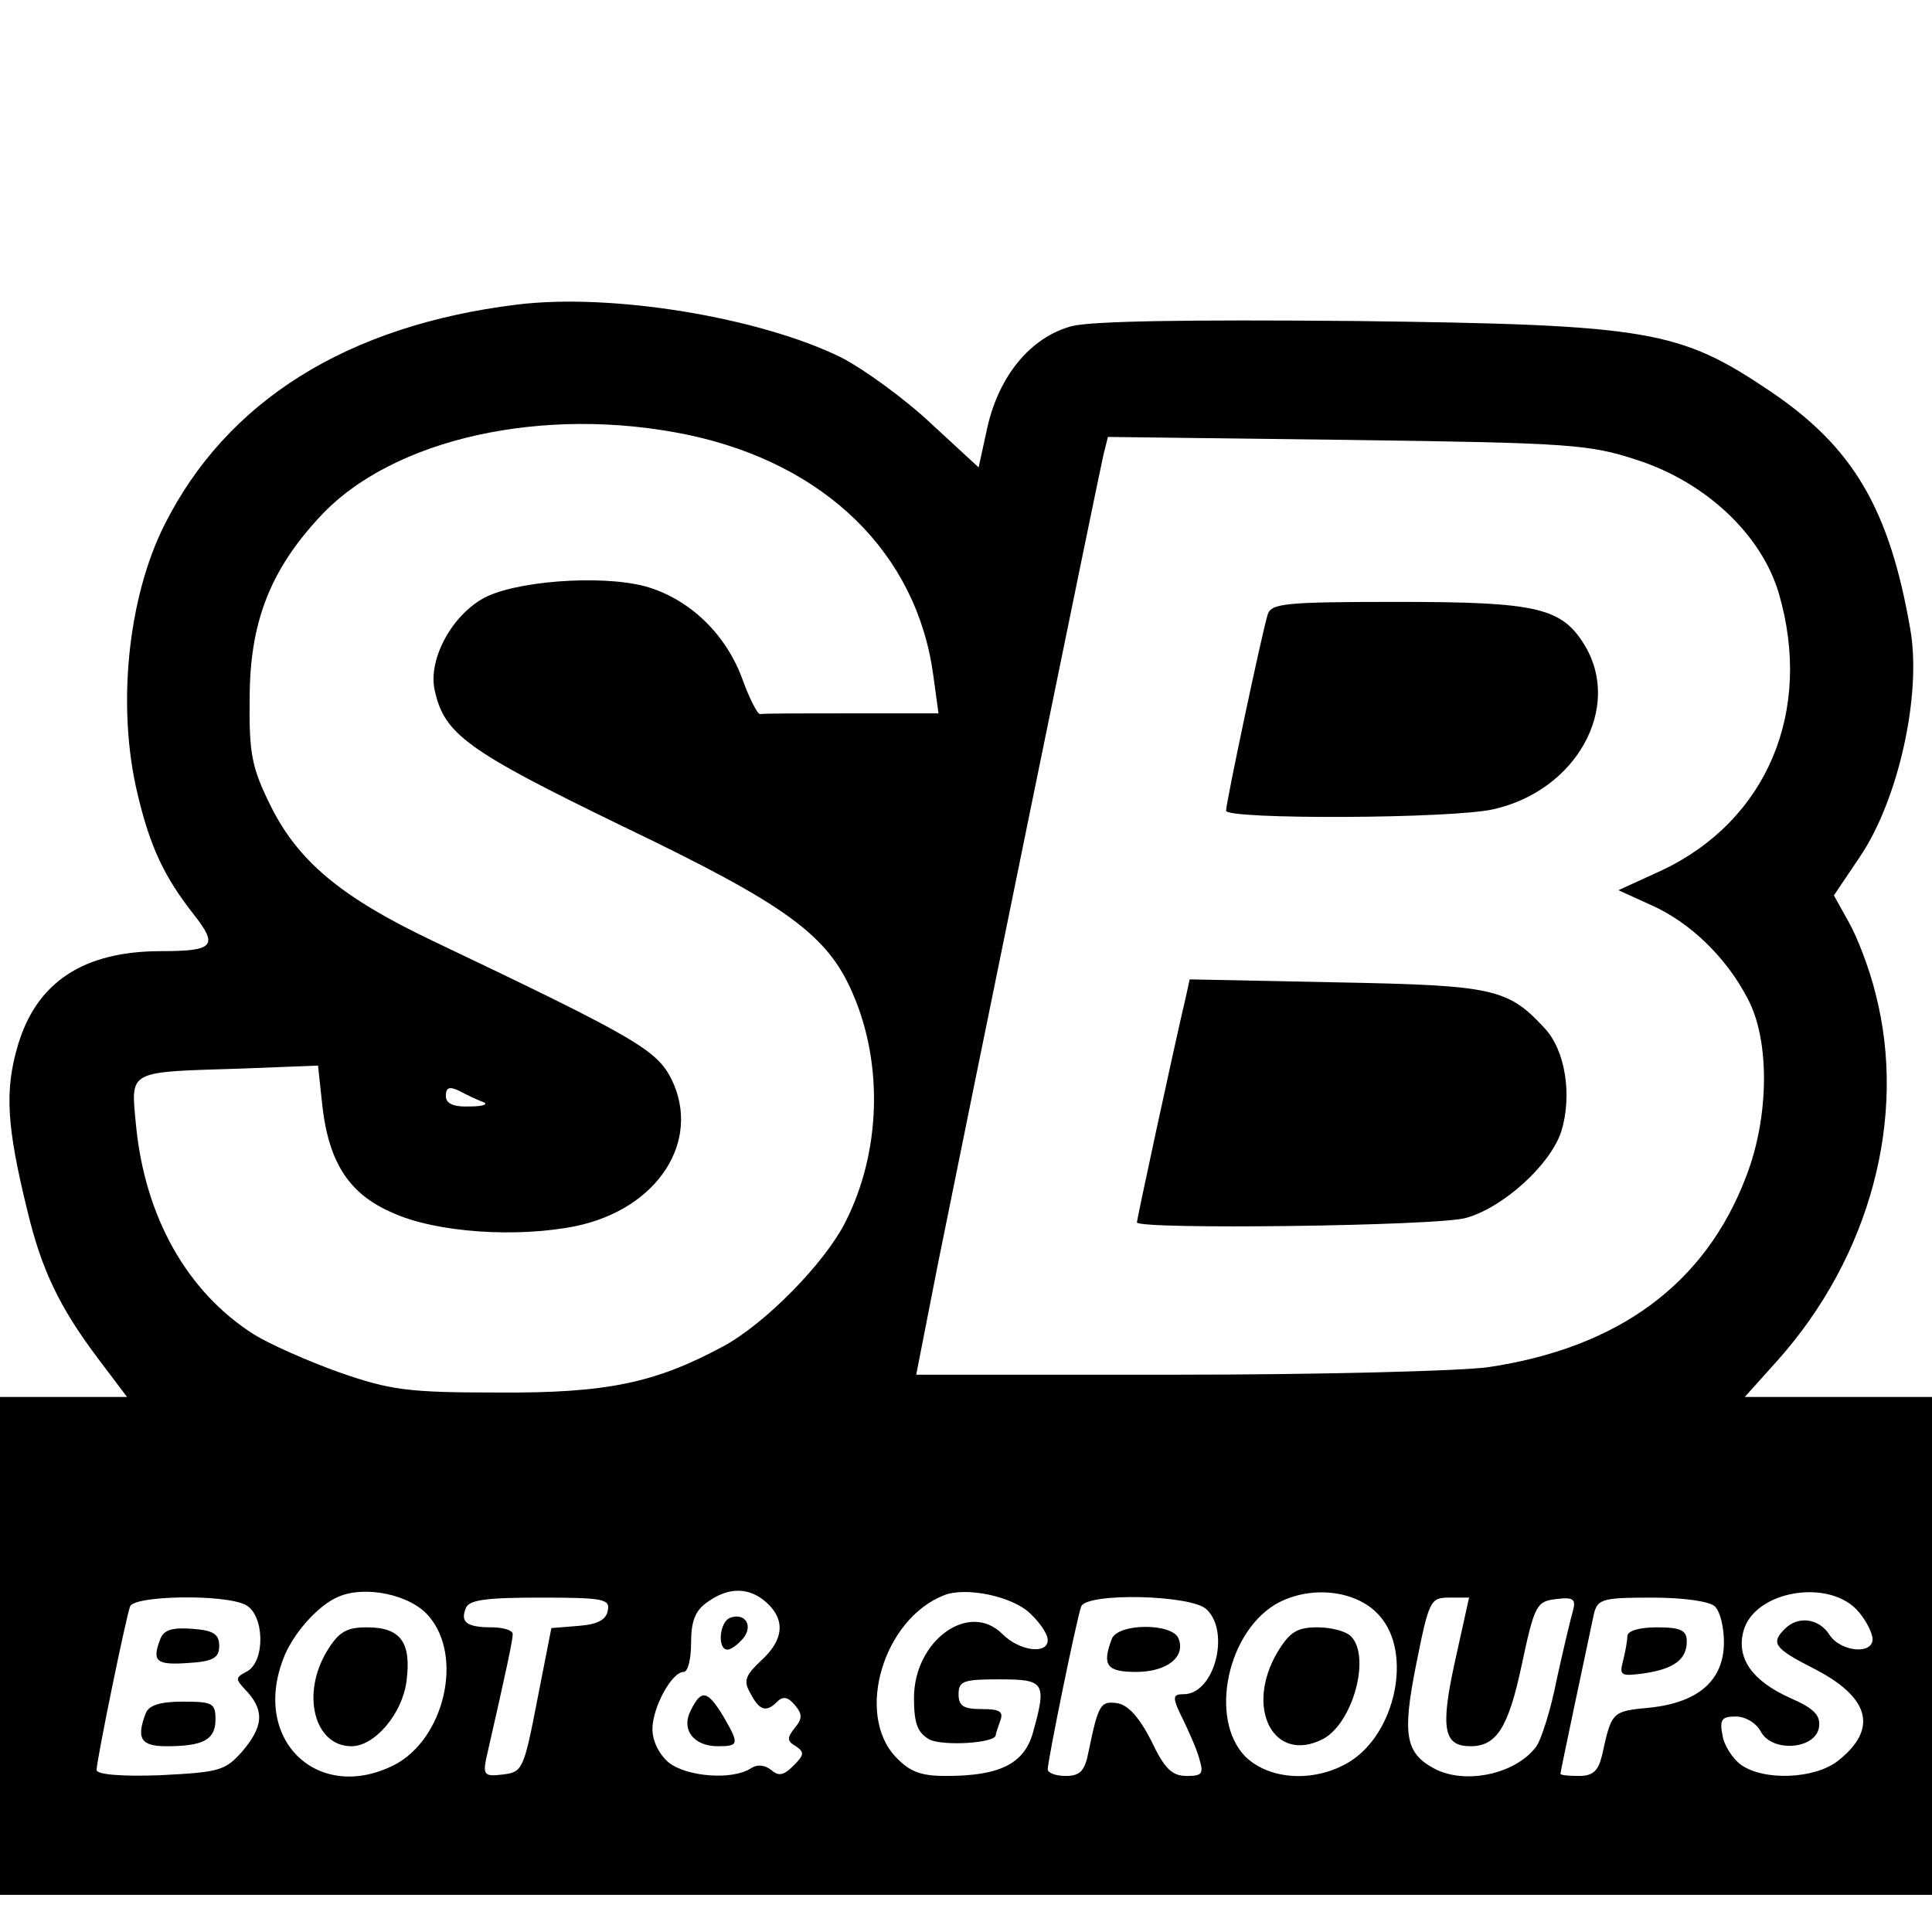
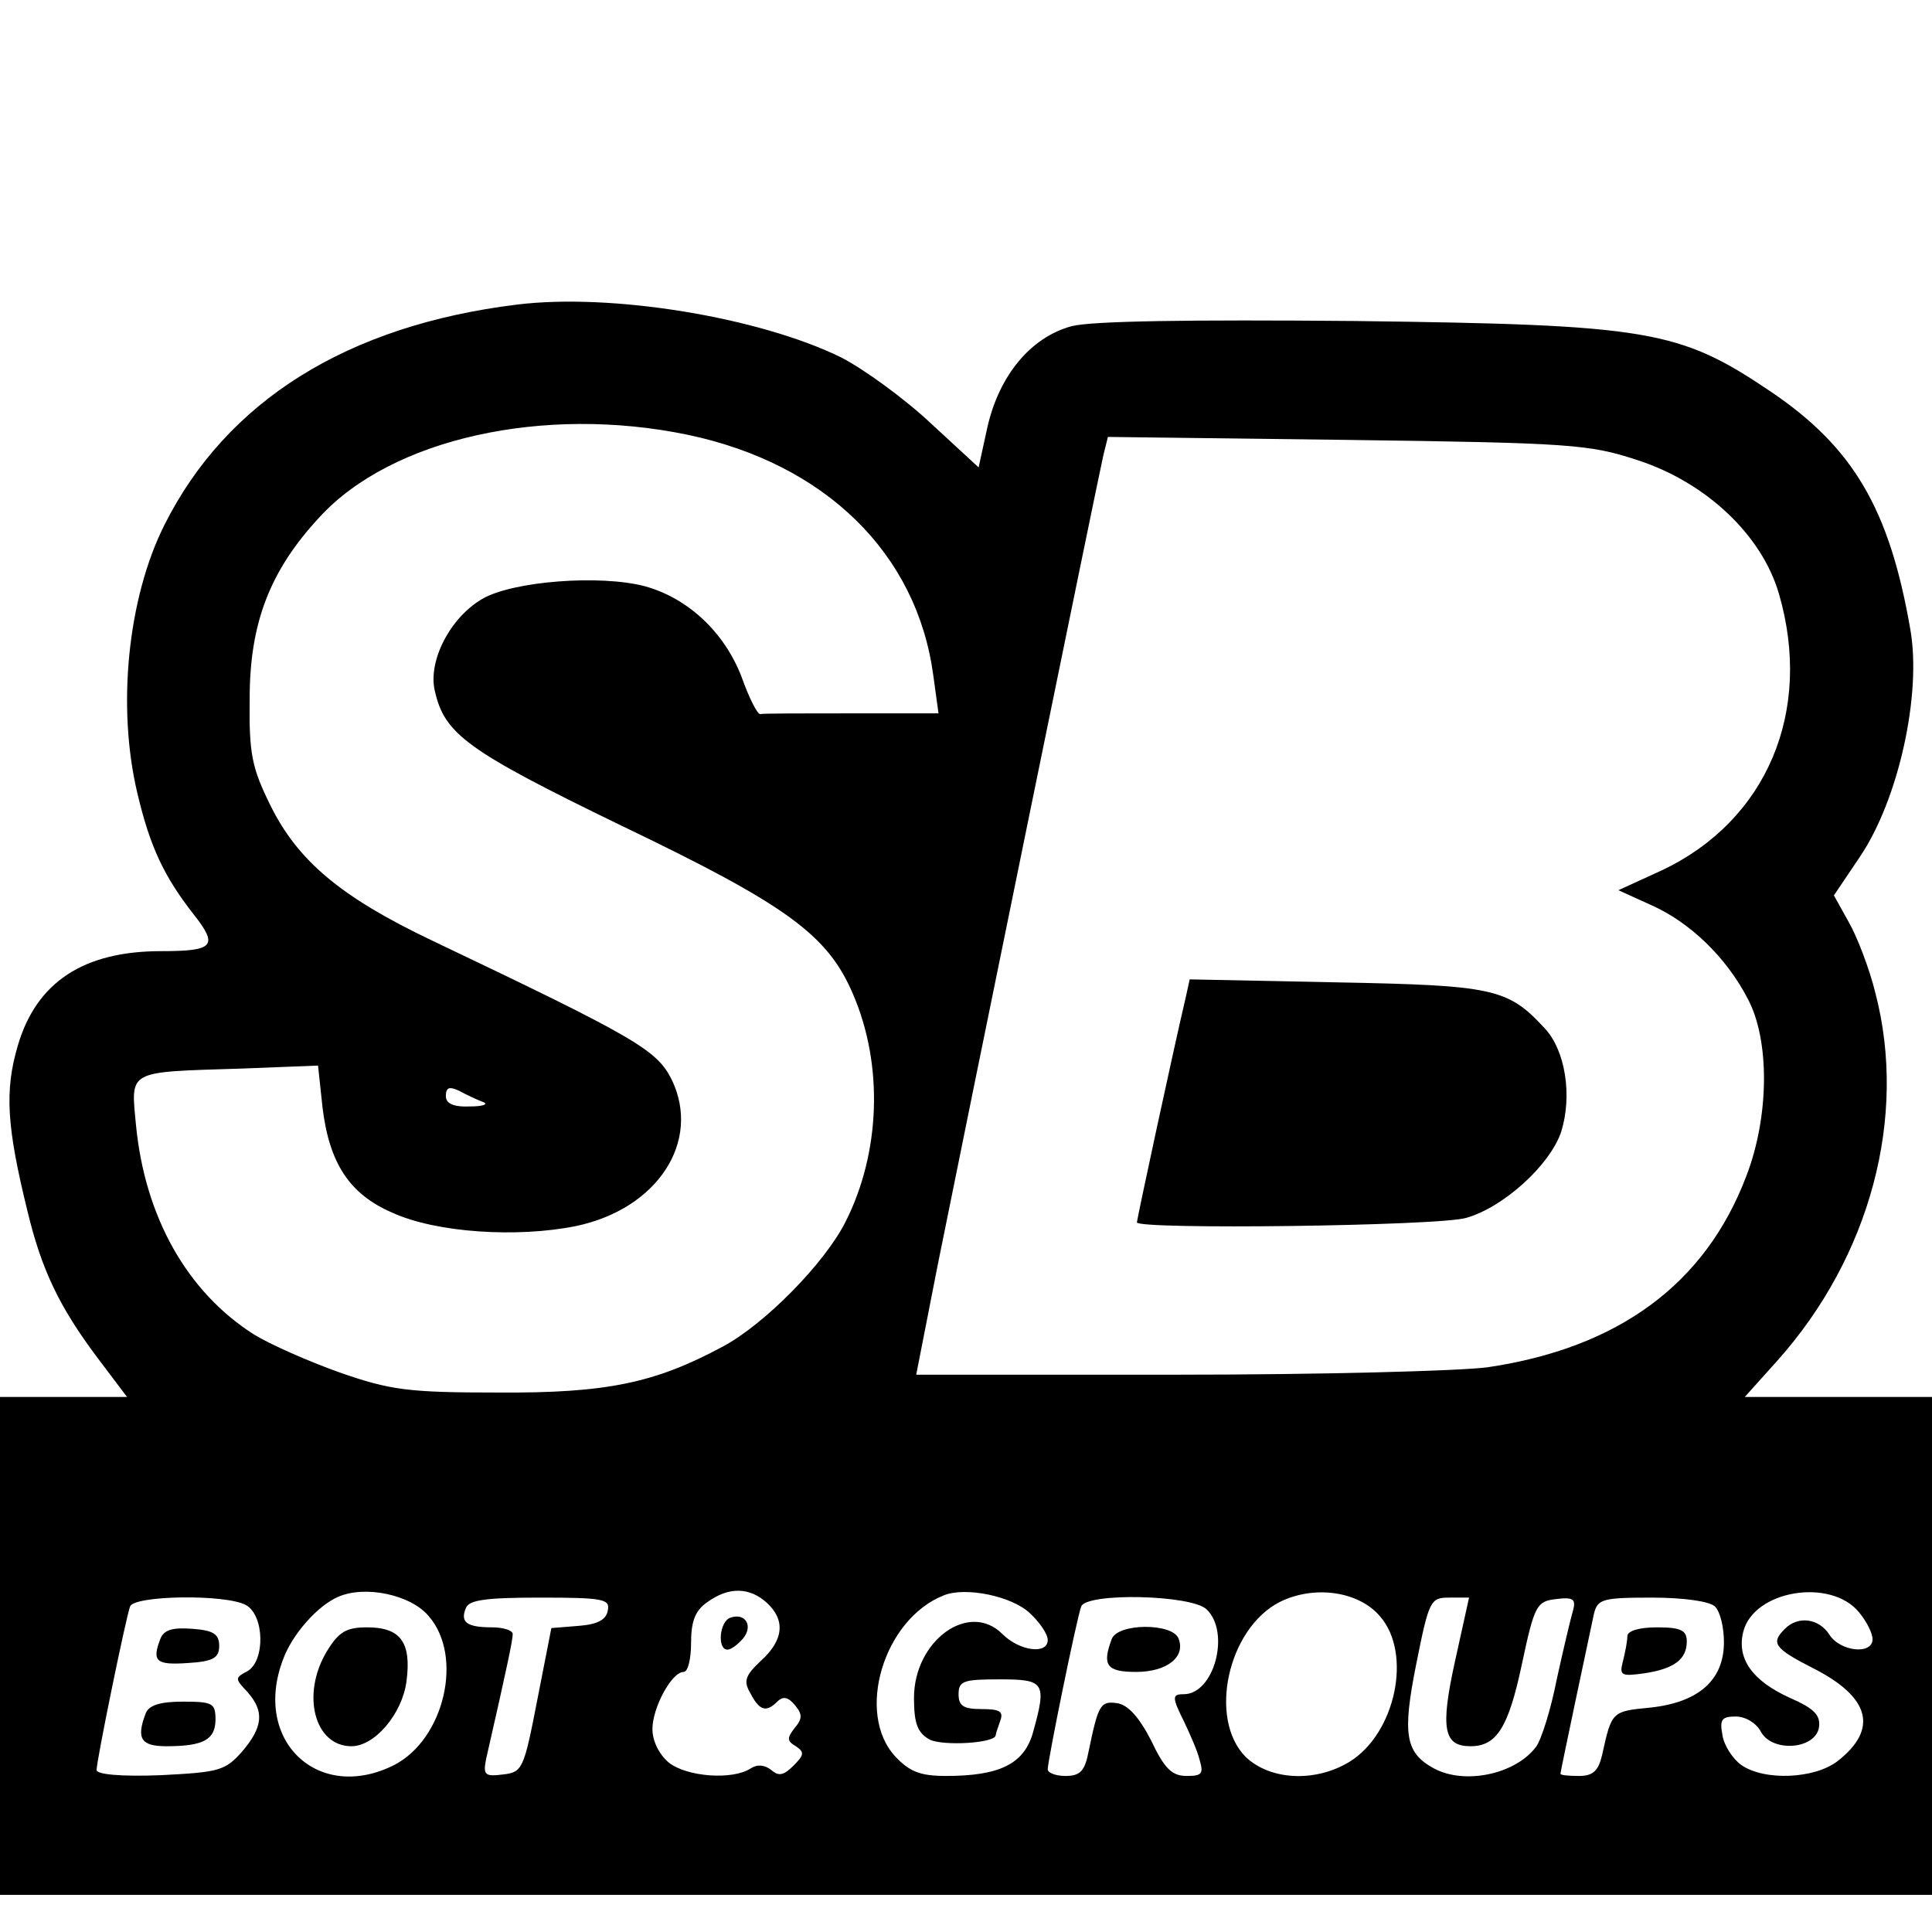
<svg xmlns="http://www.w3.org/2000/svg" version="1.0" width="260pt" height="260pt" viewBox="0 0 260 260" preserveAspectRatio="xMidYMid meet">
  <g transform="translate(0,260) scale(0.1,-0.1)" fill="#000000" stroke="none">
    <path d="M695 2190 c-227 -28 -390 -129 -474 -297 -49 -98 -64 -244 -36 -361 17 -72 36 -112 76 -163 33 -42 27 -49 -44 -49 -105 0 -168 -42 -193 -127 -18 -61 -15 -109 13 -223 19 -79 43 -129 94 -197 l40 -53 -86 0 -85 0 0 -335 0 -335 1300 0 1300 0 0 335 0 335 -126 0 -126 0 44 49 c125 140 175 328 132 494 -8 33 -25 77 -36 96 l-20 36 35 52 c52 77 83 218 68 305 -28 163 -77 246 -188 321 -123 83 -163 90 -559 95 -226 2 -355 0 -382 -7 -55 -15 -97 -66 -113 -135 l-12 -55 -64 59 c-35 33 -90 73 -121 89 -110 54 -309 87 -437 71z m230 -175 c186 -39 309 -160 331 -324 l7 -51 -117 0 c-64 0 -119 0 -123 -1 -4 0 -15 22 -25 50 -23 60 -72 106 -130 122 -60 16 -178 7 -219 -17 -43 -25 -73 -83 -64 -123 13 -59 43 -81 251 -182 223 -107 278 -147 312 -227 41 -95 37 -213 -10 -306 -28 -56 -109 -138 -165 -168 -91 -49 -156 -63 -303 -62 -120 0 -144 3 -213 27 -42 15 -94 38 -115 51 -90 57 -147 158 -159 282 -7 75 -13 71 143 76 l102 4 6 -56 c9 -75 36 -117 94 -142 59 -27 168 -34 247 -18 110 23 169 114 129 197 -20 40 -47 56 -322 187 -124 59 -182 108 -219 184 -24 49 -28 68 -27 142 0 101 27 172 94 244 97 106 302 151 495 111z m1278 -34 c93 -30 168 -101 191 -180 46 -158 -16 -305 -157 -372 l-59 -27 44 -20 c52 -23 101 -70 130 -126 30 -56 29 -159 -2 -239 -55 -145 -172 -231 -348 -257 -37 -5 -225 -10 -418 -10 l-351 0 29 148 c38 189 216 1060 223 1090 l6 24 322 -4 c301 -4 326 -6 390 -27z m-1553 -864 c8 -3 0 -6 -17 -6 -23 -1 -33 4 -33 14 0 12 5 13 18 7 9 -5 24 -12 32 -15z m-73 -692 c47 -54 21 -165 -46 -200 -102 -52 -192 32 -150 142 12 33 46 72 74 84 36 16 98 3 122 -26z m455 18 c25 -23 23 -50 -8 -78 -21 -20 -24 -27 -14 -44 12 -23 21 -26 36 -11 8 8 15 6 24 -5 10 -12 10 -18 -1 -31 -10 -13 -10 -17 2 -24 12 -8 11 -12 -3 -26 -13 -13 -20 -15 -30 -6 -9 7 -19 8 -28 2 -25 -16 -86 -11 -110 8 -13 11 -22 29 -22 45 0 29 26 77 42 77 6 0 10 18 10 39 0 30 6 44 22 55 29 21 57 20 80 -1z m354 -14 c13 -12 24 -28 24 -36 0 -20 -38 -15 -61 8 -45 45 -119 -9 -119 -86 0 -35 5 -47 21 -56 18 -9 89 -5 89 6 0 2 3 10 6 19 5 13 -1 16 -25 16 -24 0 -31 4 -31 20 0 18 7 20 55 20 61 0 64 -4 45 -72 -12 -42 -45 -58 -117 -58 -35 0 -49 6 -68 26 -54 58 -16 185 65 217 29 12 92 -1 116 -24z m471 -4 c44 -50 21 -158 -41 -196 -46 -28 -107 -25 -140 7 -50 51 -24 172 46 208 46 23 106 15 135 -19z m645 5 c10 -12 18 -28 18 -36 0 -21 -43 -17 -58 6 -14 22 -42 26 -60 8 -19 -19 -15 -26 38 -53 77 -39 88 -82 33 -125 -31 -24 -99 -27 -130 -5 -11 8 -23 26 -25 40 -4 21 -1 25 18 25 13 0 28 -9 34 -21 16 -28 74 -23 78 7 2 16 -7 25 -39 39 -51 23 -72 53 -63 89 14 56 118 73 156 26z m-2171 10 c25 -14 26 -75 2 -89 -17 -9 -17 -10 0 -28 23 -26 21 -47 -7 -80 -23 -26 -31 -28 -110 -32 -53 -2 -86 1 -86 7 0 13 39 203 45 220 5 15 128 17 156 2z m487 -7 c-2 -13 -14 -19 -39 -21 l-37 -3 -19 -97 c-18 -93 -20 -97 -46 -100 -24 -3 -27 -1 -23 20 29 127 36 161 36 169 0 5 -13 9 -28 9 -34 0 -43 7 -35 26 4 11 28 14 100 14 85 0 94 -2 91 -17z m806 1 c32 -31 10 -114 -31 -114 -16 0 -16 -4 1 -38 7 -15 17 -37 20 -49 6 -20 4 -23 -17 -23 -20 0 -30 10 -48 48 -16 31 -31 48 -46 50 -22 3 -25 -2 -38 -65 -5 -26 -11 -33 -31 -33 -13 0 -24 4 -24 9 0 12 39 203 45 219 7 19 149 16 169 -4z m334 -70 c-20 -91 -15 -114 21 -114 35 0 51 25 69 110 17 80 20 85 46 88 23 3 27 0 23 -15 -3 -10 -13 -52 -22 -93 -8 -41 -21 -82 -28 -91 -28 -37 -96 -51 -137 -29 -39 21 -43 46 -24 141 17 85 19 89 44 89 l27 0 -19 -86z m350 74 c7 -7 12 -28 12 -48 0 -51 -34 -81 -99 -88 -52 -5 -52 -5 -65 -64 -5 -21 -12 -28 -31 -28 -14 0 -25 1 -25 3 0 3 36 173 45 215 5 20 11 22 78 22 43 0 78 -5 85 -12z" />
-     <path d="M1706 1773 c-8 -26 -56 -253 -56 -264 0 -12 304 -11 360 2 111 25 173 136 123 220 -31 51 -63 59 -251 59 -154 0 -171 -2 -176 -17z" />
    <path d="M1596 1259 c-17 -72 -66 -300 -66 -304 0 -10 406 -5 443 6 50 14 113 71 128 116 15 48 6 110 -23 140 -49 53 -69 57 -280 61 l-197 4 -5 -23z" />
    <path d="M440 378 c-35 -58 -17 -128 33 -128 31 0 68 43 74 87 7 53 -8 73 -53 73 -28 0 -38 -6 -54 -32z" />
    <path d="M983 423 c-15 -5 -18 -43 -4 -43 5 0 14 7 21 15 14 17 3 35 -17 28z" />
-     <path d="M930 299 c-14 -26 3 -49 36 -49 29 0 29 3 7 41 -21 34 -29 36 -43 8z" />
-     <path d="M1720 378 c-46 -76 -6 -153 61 -118 40 22 64 111 37 138 -7 7 -27 12 -45 12 -27 0 -37 -6 -53 -32z" />
    <path d="M216 395 c-12 -31 -6 -36 37 -33 34 2 42 7 42 23 0 16 -8 21 -36 23 -26 2 -38 -1 -43 -13z" />
    <path d="M196 294 c-13 -34 -6 -44 28 -44 50 0 66 9 66 36 0 22 -4 24 -44 24 -31 0 -46 -5 -50 -16z" />
    <path d="M1496 394 c-13 -35 -7 -44 33 -44 41 0 67 20 57 45 -8 21 -82 21 -90 -1z" />
    <path d="M2190 398 c0 -7 -3 -22 -6 -34 -5 -19 -2 -20 28 -16 41 6 58 19 58 43 0 15 -8 19 -40 19 -25 0 -40 -5 -40 -12z" />
  </g>
</svg>